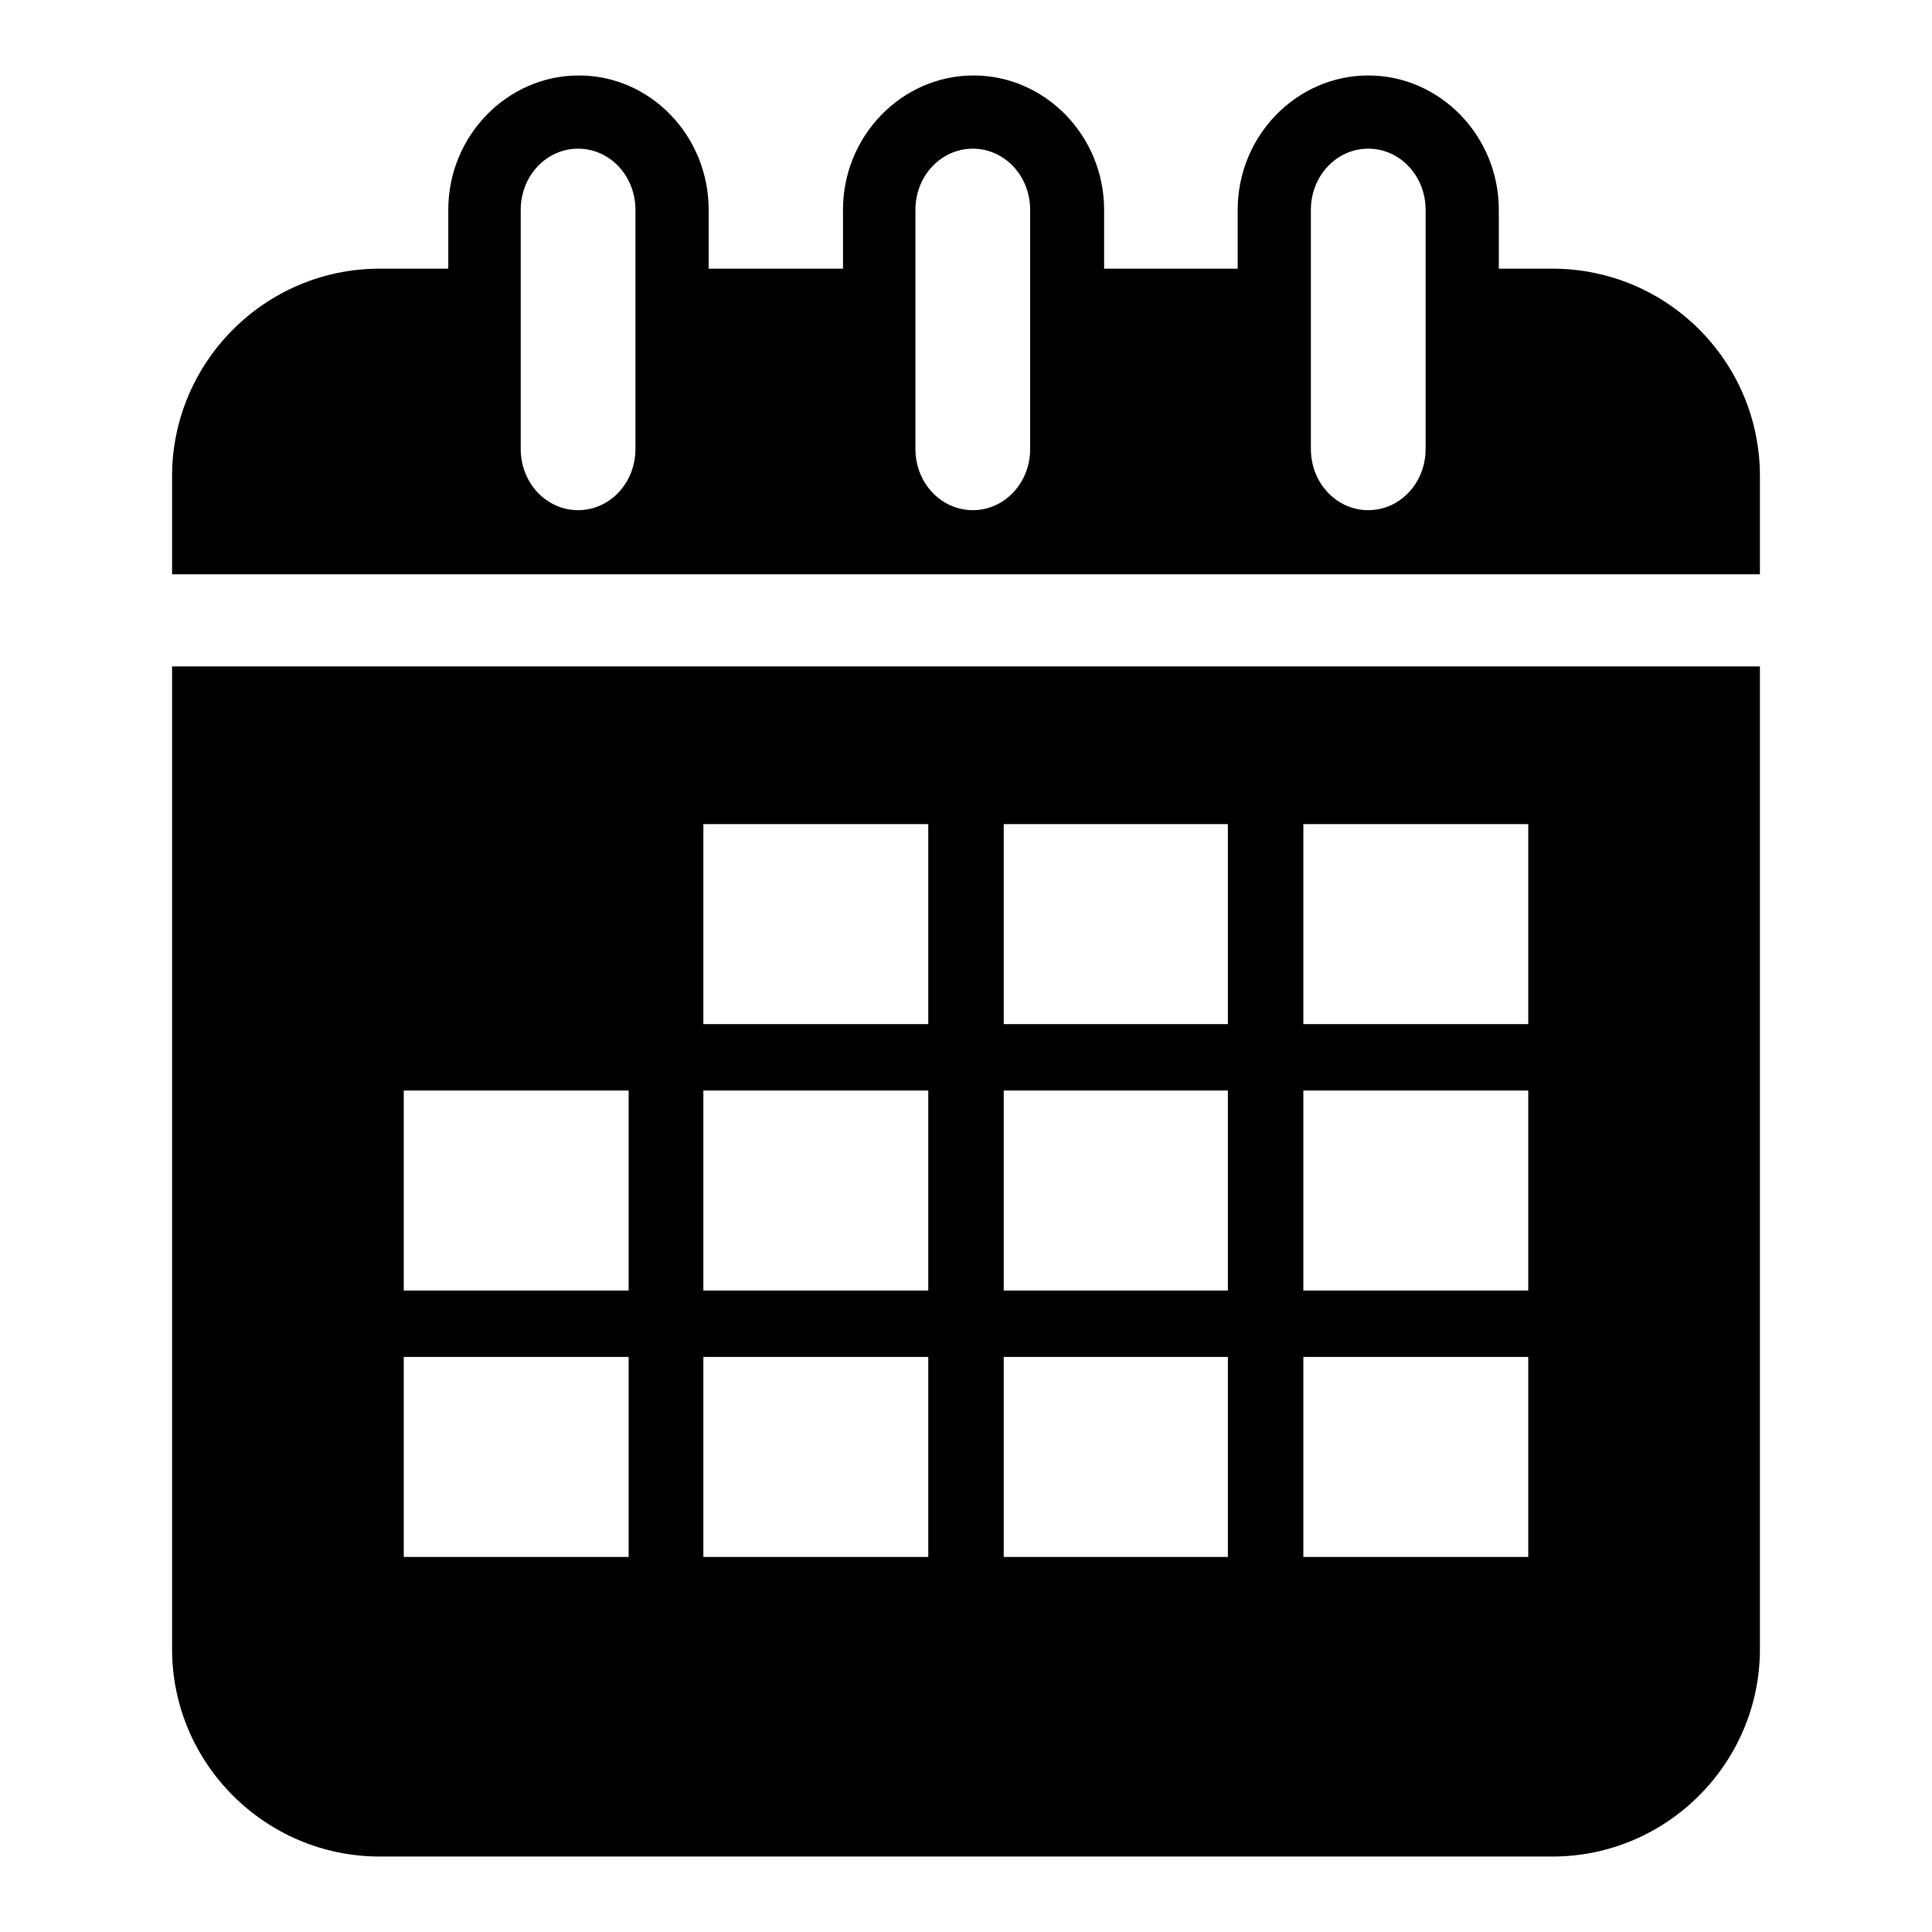
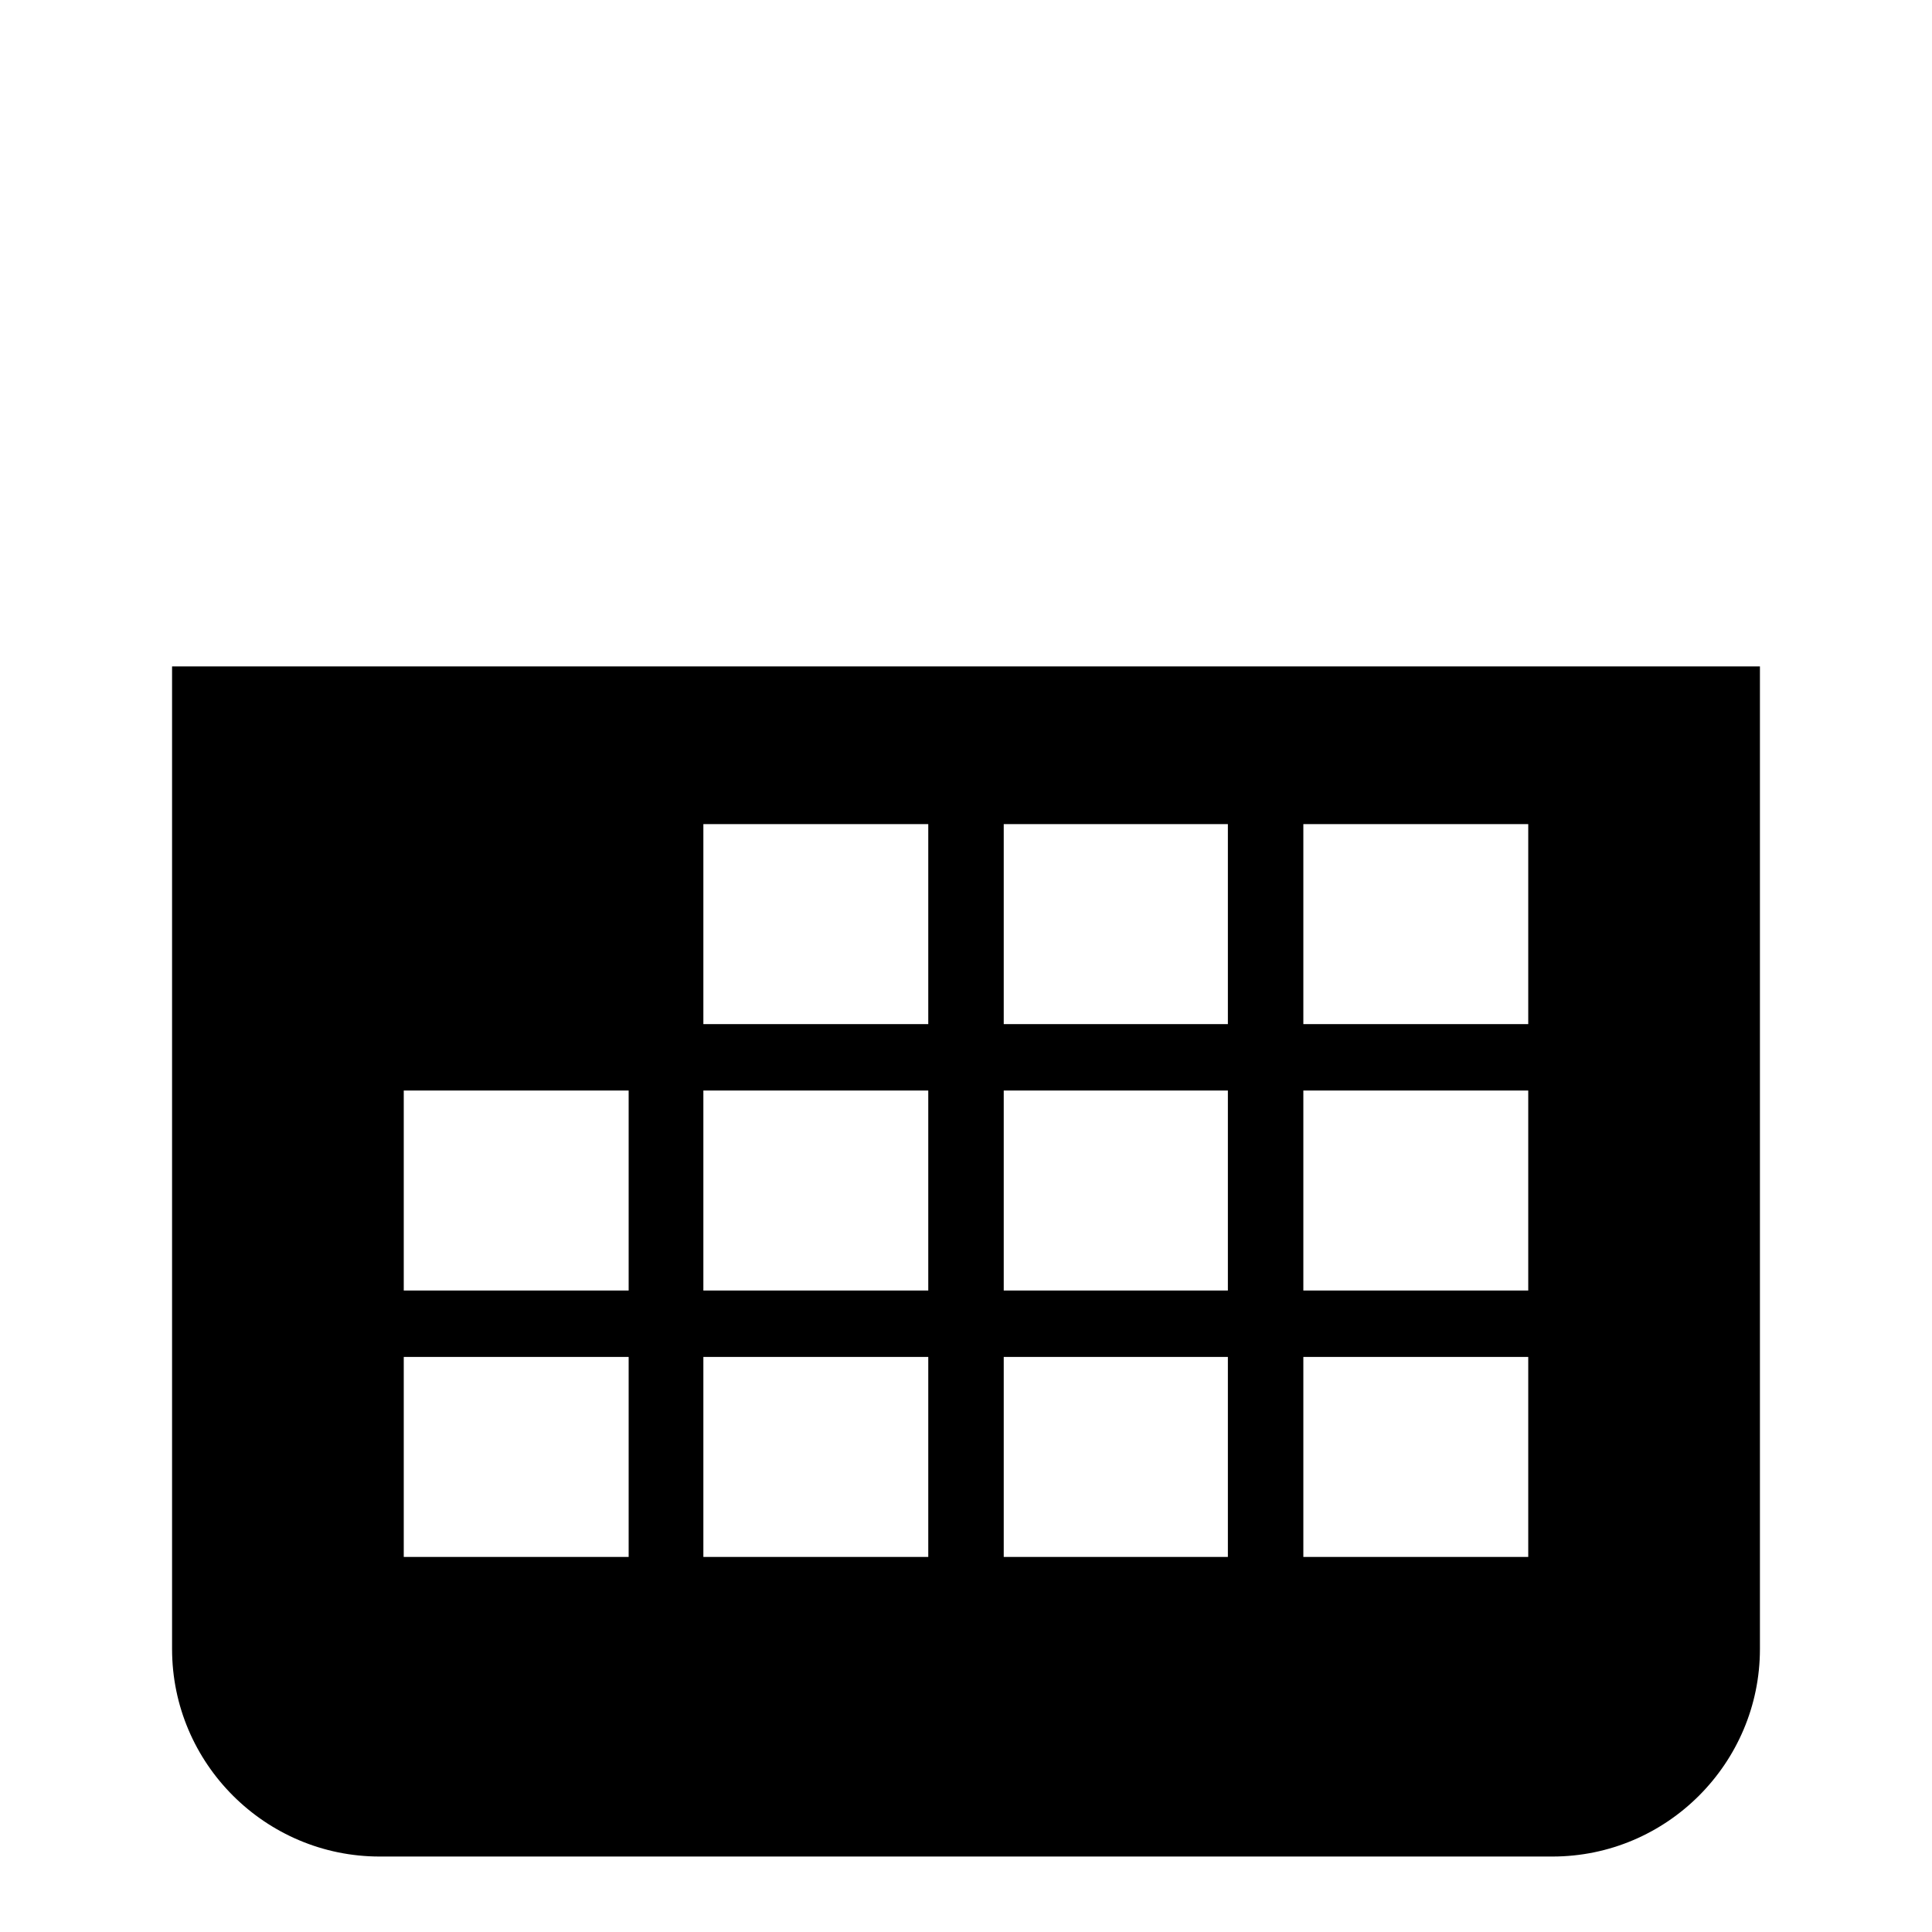
<svg xmlns="http://www.w3.org/2000/svg" version="1.1" x="0px" y="0px" viewBox="0 0 256 256" enable-background="new 0 0 256 256" xml:space="preserve">
  <g>
    <g>
      <g>
        <g>
-           <path fill="#000000" d="M205.7,35.6h-7.1v-7.8c0-9.8-7.8-17.8-17.3-17.8c-9.5,0-17.3,8-17.3,17.8v7.8h-17.7v-7.8c0-9.8-7.8-17.8-17.3-17.8c-9.5,0-17.3,8-17.3,17.8v7.8H93.9v-7.8C93.9,18,86.2,10,76.7,10c-9.5,0-17.3,8-17.3,17.8v7.8h-9.1c-15.2,0-27.5,12.4-27.5,27.5v13h16.2H217h16.2v-13C233.2,47.9,220.9,35.6,205.7,35.6z M84.2,59.5c0,4.5-3.4,8.1-7.6,8.1s-7.6-3.6-7.6-8.1V27.8c0-4.5,3.4-8.1,7.6-8.1s7.6,3.6,7.6,8.1V59.5z M136.5,59.5c0,4.5-3.4,8.1-7.6,8.1c-4.2,0-7.6-3.6-7.6-8.1V27.8c0-4.5,3.4-8.1,7.6-8.1c4.2,0,7.6,3.6,7.6,8.1V59.5z M188.9,59.5c0,4.5-3.4,8.1-7.6,8.1c-4.2,0-7.6-3.6-7.6-8.1V27.8c0-4.5,3.4-8.1,7.6-8.1c4.2,0,7.6,3.6,7.6,8.1V59.5z" />
          <path fill="#000000" d="M22.8,218.5c0,15.2,12.4,27.5,27.5,27.5h155.4c15.2,0,27.5-12.4,27.5-27.5V88.3H22.8V218.5z M172.7,109.2h29.8v26.5h-29.8V109.2z M172.7,144.5h29.8V171h-29.8V144.5z M172.7,179.8h29.8v26.5h-29.8V179.8z M133,109.2h29.7v26.5H133V109.2z M133,144.5h29.7V171H133V144.5z M133,179.8h29.7v26.5H133V179.8z M93.2,109.2H123v26.5H93.2V109.2z M93.2,144.5H123V171H93.2C93.2,170.9,93.2,144.5,93.2,144.5z M93.2,179.8H123v26.5H93.2V179.8z M53.5,144.5h29.8V171H53.5V144.5z M53.5,179.8h29.8v26.5H53.5V179.8z" />
        </g>
      </g>
      <g />
      <g />
      <g />
      <g />
      <g />
      <g />
      <g />
      <g />
      <g />
      <g />
      <g />
      <g />
      <g />
      <g />
      <g />
    </g>
  </g>
</svg>